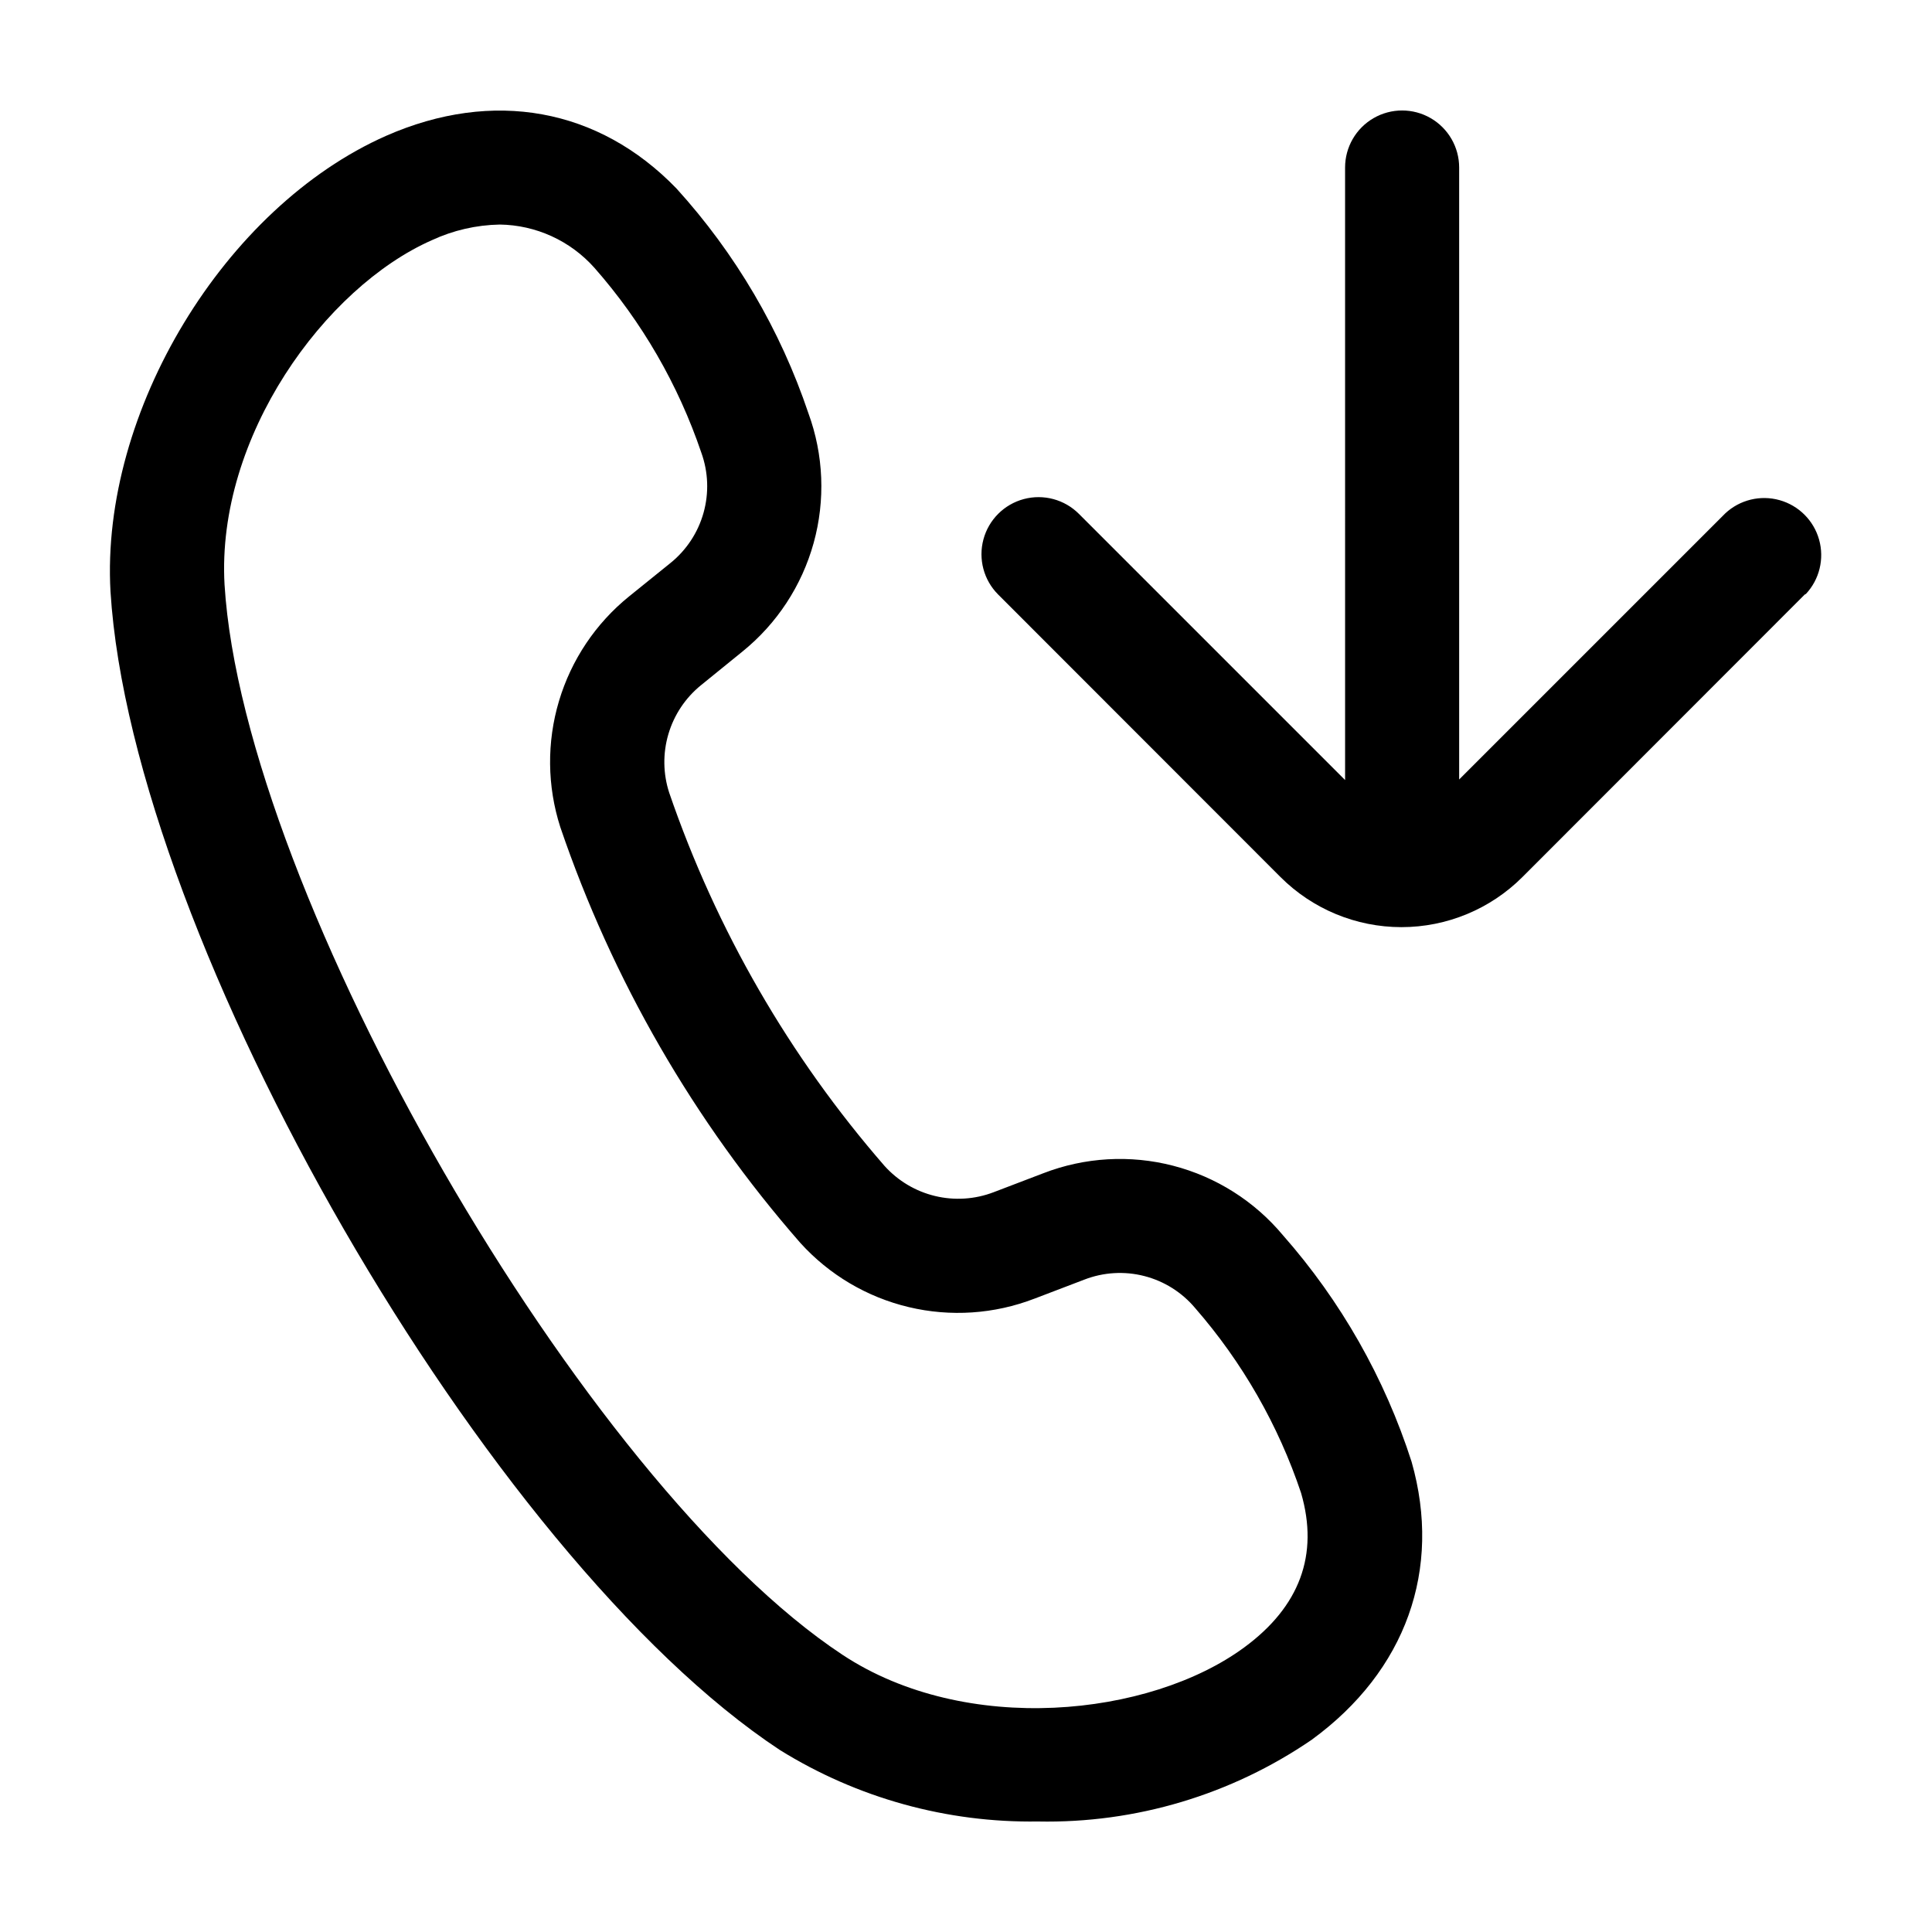
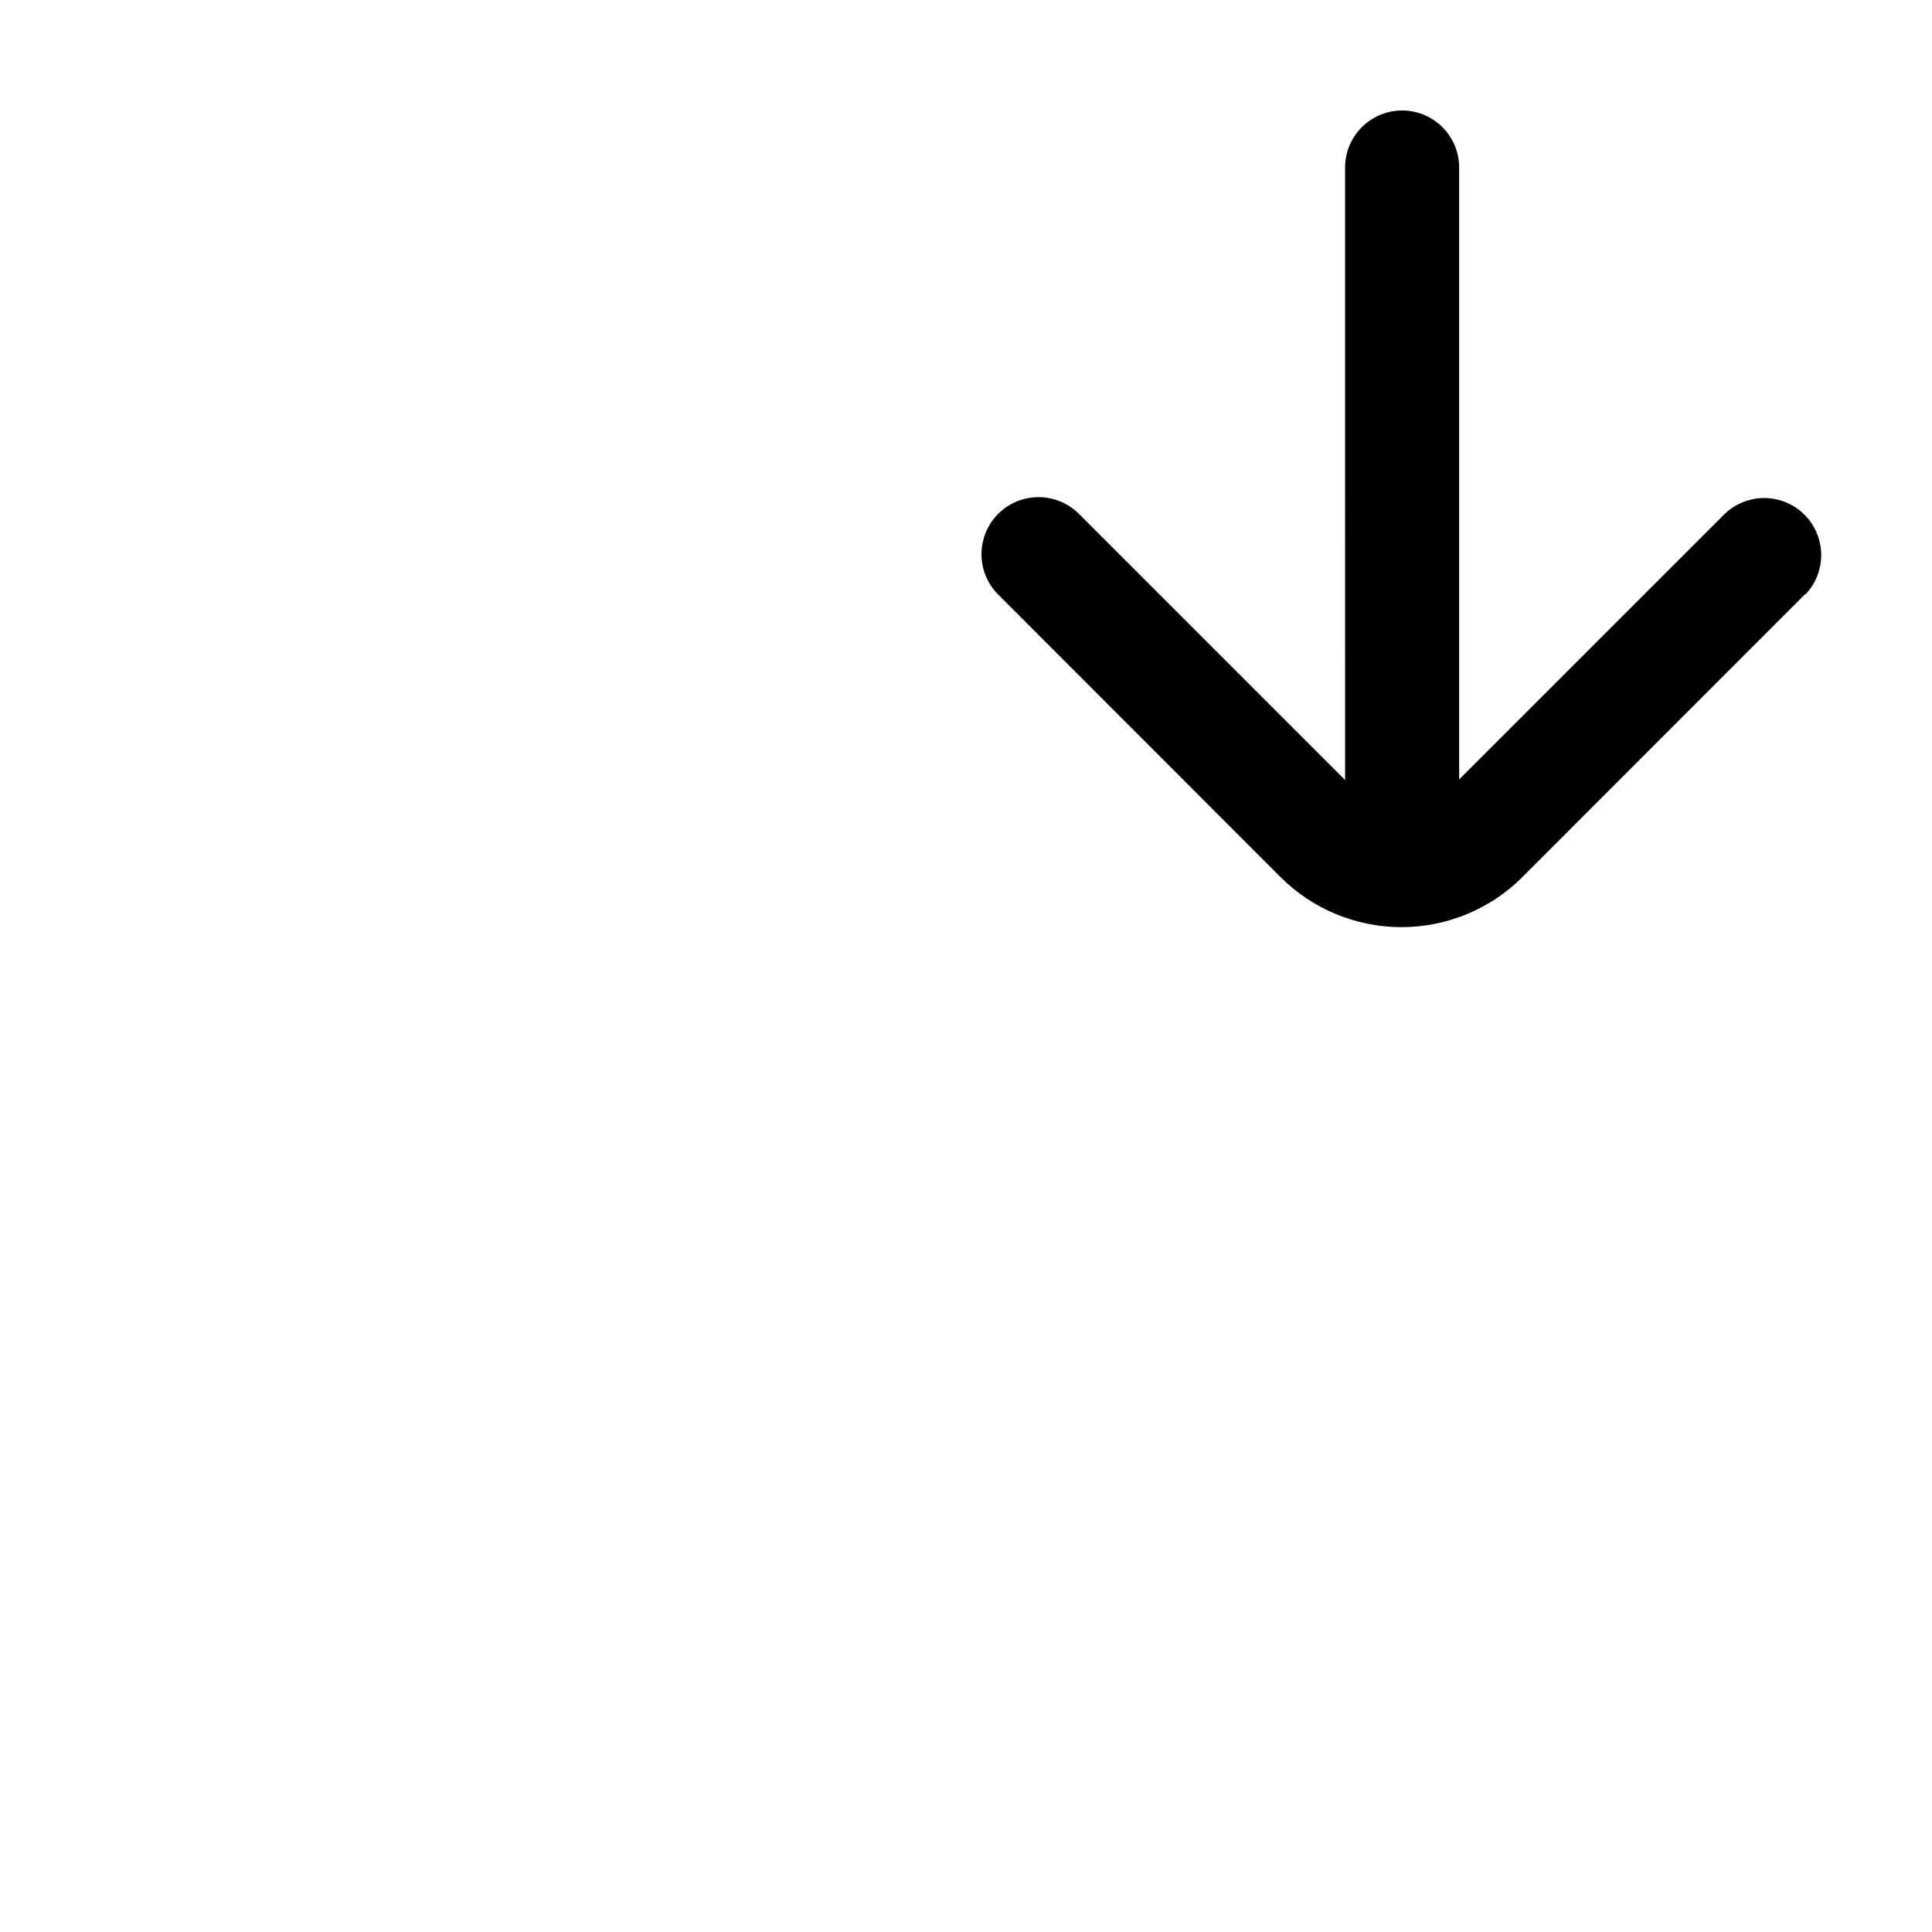
<svg xmlns="http://www.w3.org/2000/svg" fill="#000000" width="800px" height="800px" version="1.1" viewBox="144 144 512 512">
  <g>
-     <path d="m419.09 626.71c-24.152 0.379-47.902-6.199-68.418-18.941-77.285-50.984-171.65-214.57-177.39-307.02-2.672-47.66 30.227-101.82 73.051-120.76 28.316-12.445 56.328-7.356 76.934 13.957 15.641 17.223 27.543 37.5 34.965 59.551 4.043 11.035 4.531 23.062 1.395 34.391-3.137 11.332-9.734 21.395-18.879 28.785l-10.984 8.918c-4.121 3.344-7.129 7.859-8.633 12.953-1.5 5.09-1.426 10.516 0.223 15.562 12.477 36.336 31.859 69.918 57.078 98.898 3.551 3.938 8.207 6.711 13.359 7.949 5.152 1.242 10.559 0.895 15.512-0.996l13.199-5.039c10.969-4.238 22.992-4.934 34.379-1.988 11.387 2.945 21.562 9.383 29.102 18.414 15.383 17.453 26.992 37.898 34.105 60.051 8.113 28.516-1.512 55.418-26.398 73.605v0.004c-21.34 14.633-46.727 22.227-72.598 21.711zm-142.68-423.2c-6.199 0.117-12.309 1.523-17.938 4.133-28.363 12.492-57.18 52.145-54.965 91.289 5.039 81.969 95.219 238.35 163.74 283.59 32.695 21.613 81.414 16.473 106.45-1.914 14.762-10.832 19.852-24.586 15.113-40.91h0.004c-6.035-18.027-15.574-34.684-28.062-49.02-3.496-4.18-8.219-7.156-13.496-8.512-5.277-1.355-10.848-1.02-15.926 0.957l-13.199 5.039v-0.004c-10.621 4.094-22.23 4.875-33.301 2.238-11.07-2.633-21.082-8.562-28.719-17-28.203-32.238-49.82-69.688-63.633-110.23-3.477-10.84-3.598-22.477-0.34-33.383 3.254-10.906 9.73-20.574 18.578-27.73l10.984-8.867c4.231-3.418 7.289-8.07 8.75-13.305 1.465-5.238 1.258-10.801-0.59-15.918-6.117-18.027-15.738-34.672-28.312-48.969-6.391-7.195-15.52-11.363-25.141-11.488z" />
    <path d="m622.28 301.55-74.812 74.867c-8.504 8.504-20.039 13.285-32.07 13.285-12.027 0-23.562-4.781-32.066-13.285l-74.816-74.867c-3.816-3.824-5.301-9.395-3.894-14.613 1.402-5.215 5.484-9.289 10.703-10.68 5.223-1.391 10.789 0.105 14.605 3.93l70.535 70.535-0.004-162.33c0-5.398 2.883-10.391 7.559-13.09 4.676-2.699 10.438-2.699 15.113 0 4.676 2.699 7.559 7.691 7.559 13.09v162.18l70.535-70.535-0.004 0.004c3.859-3.598 9.312-4.922 14.387-3.496 5.078 1.426 9.047 5.391 10.469 10.469 1.426 5.078 0.102 10.531-3.492 14.387z" />
  </g>
</svg>